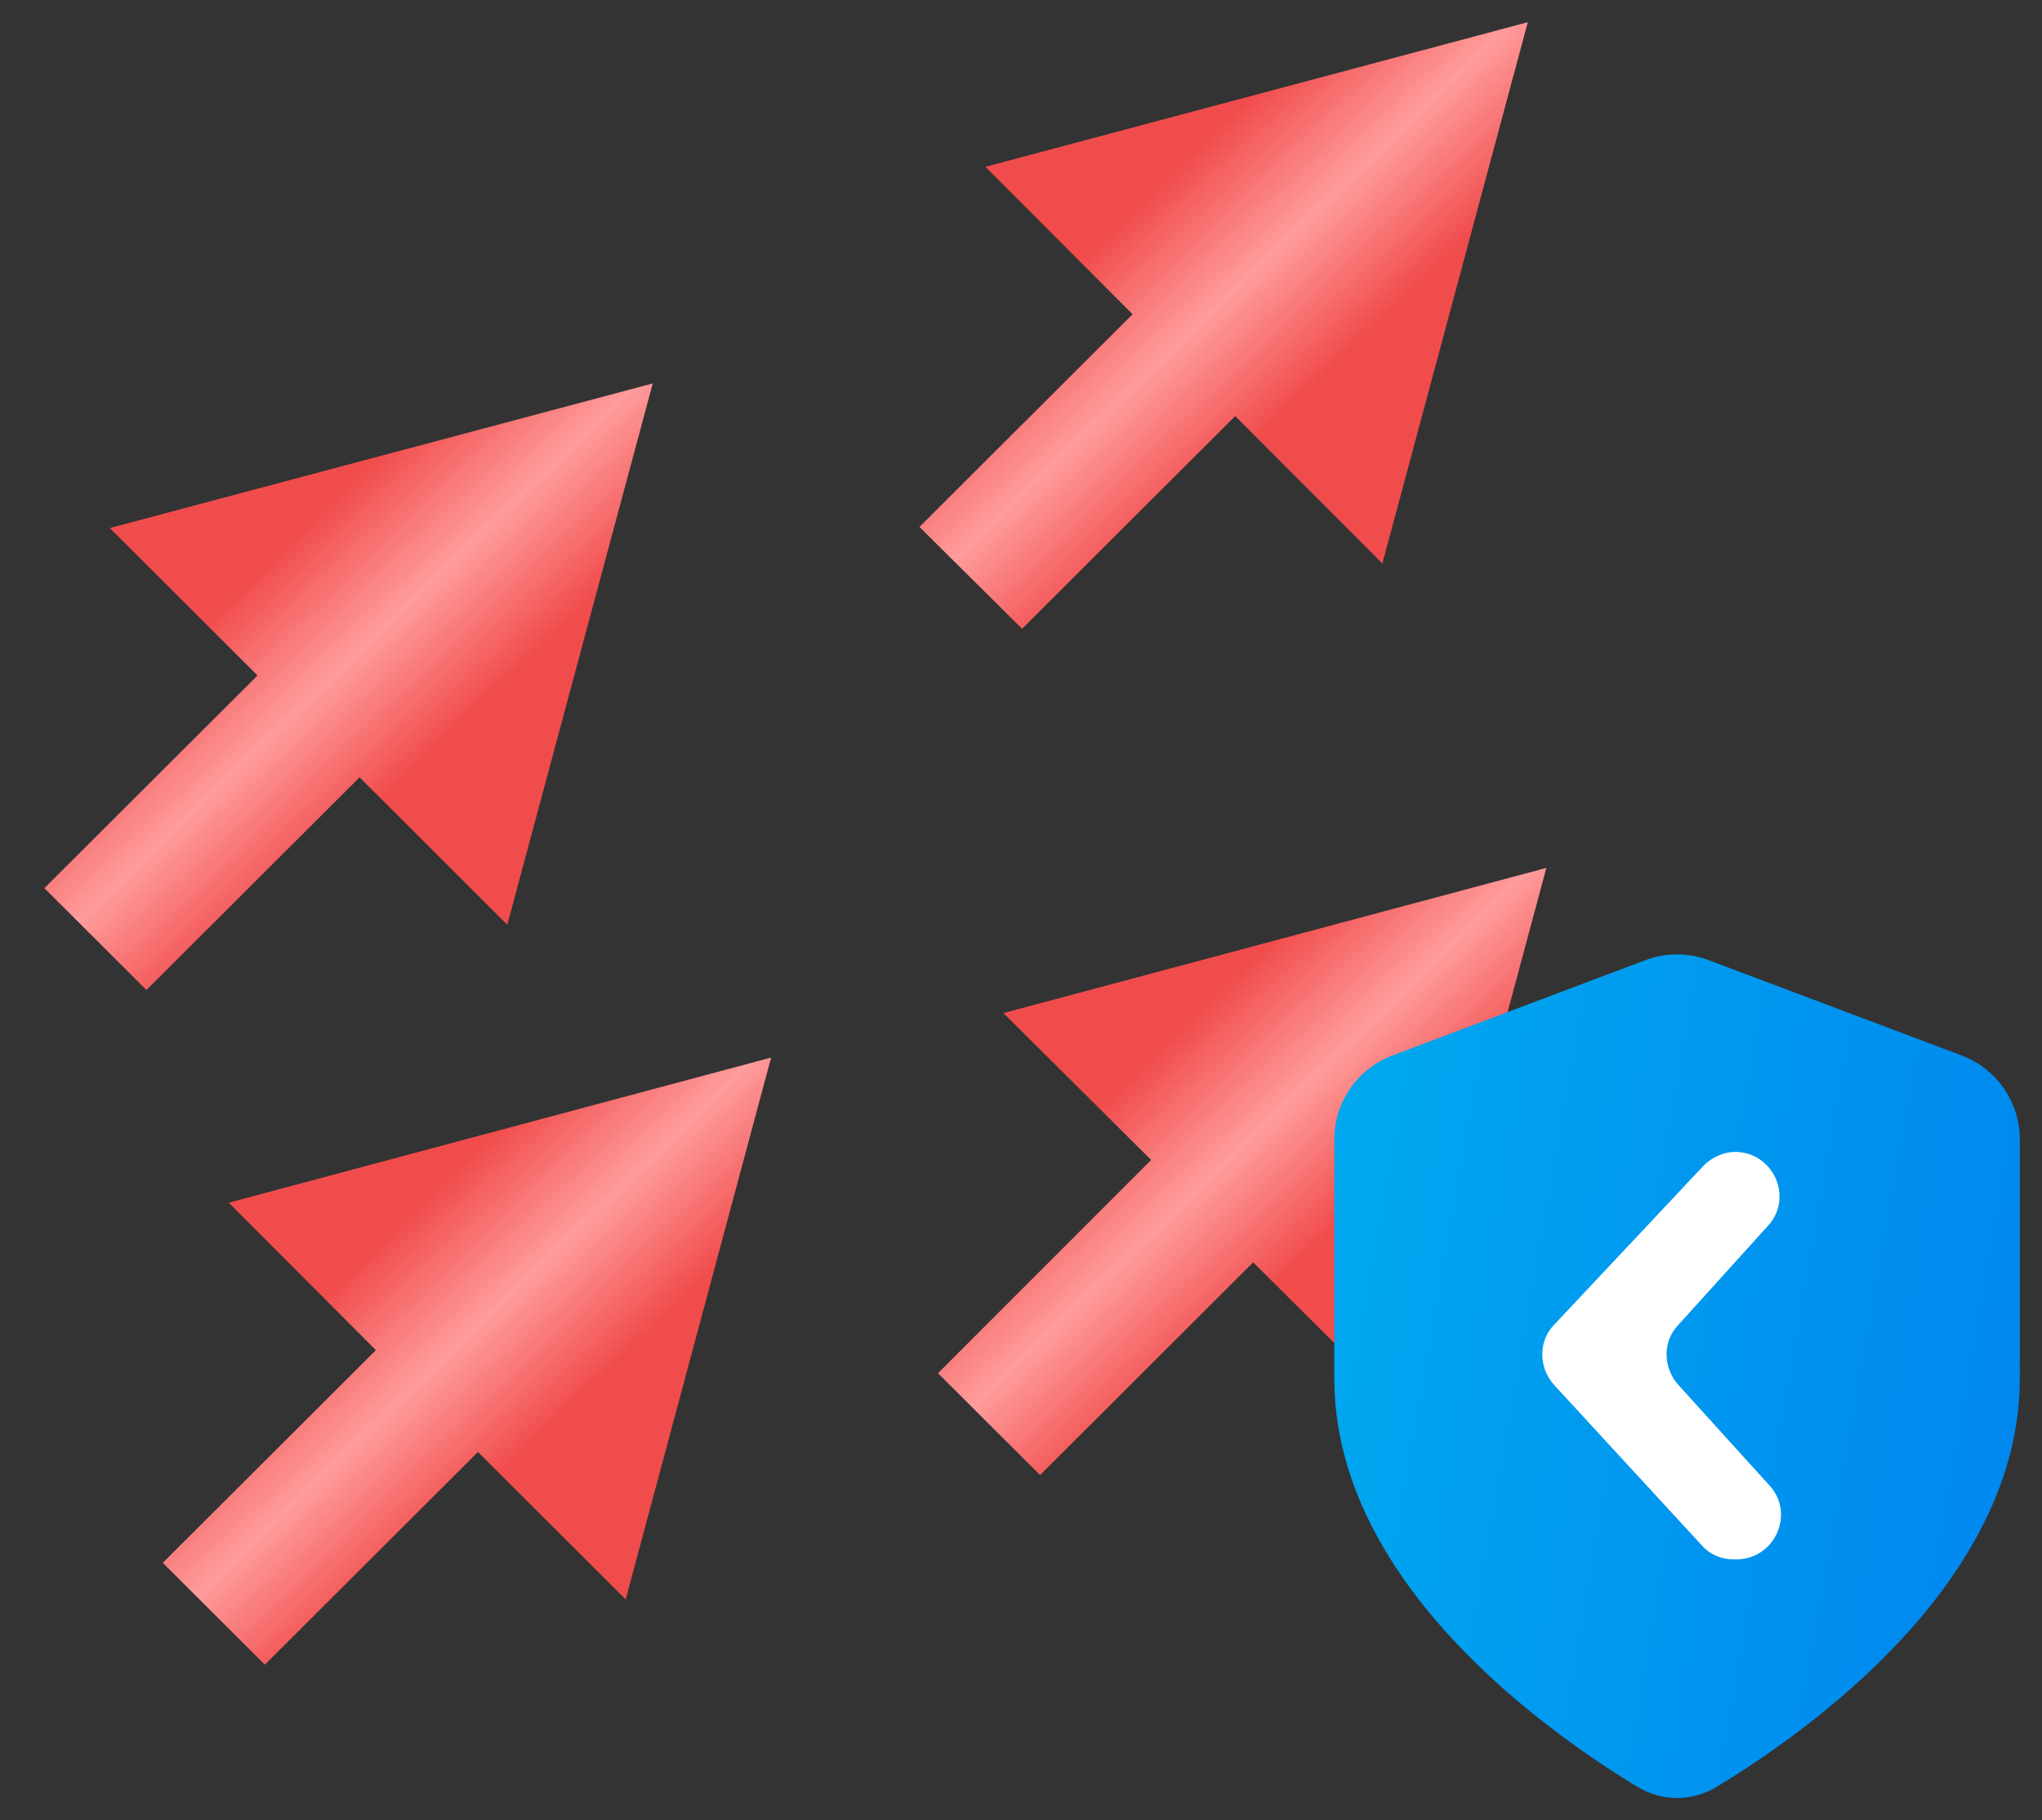
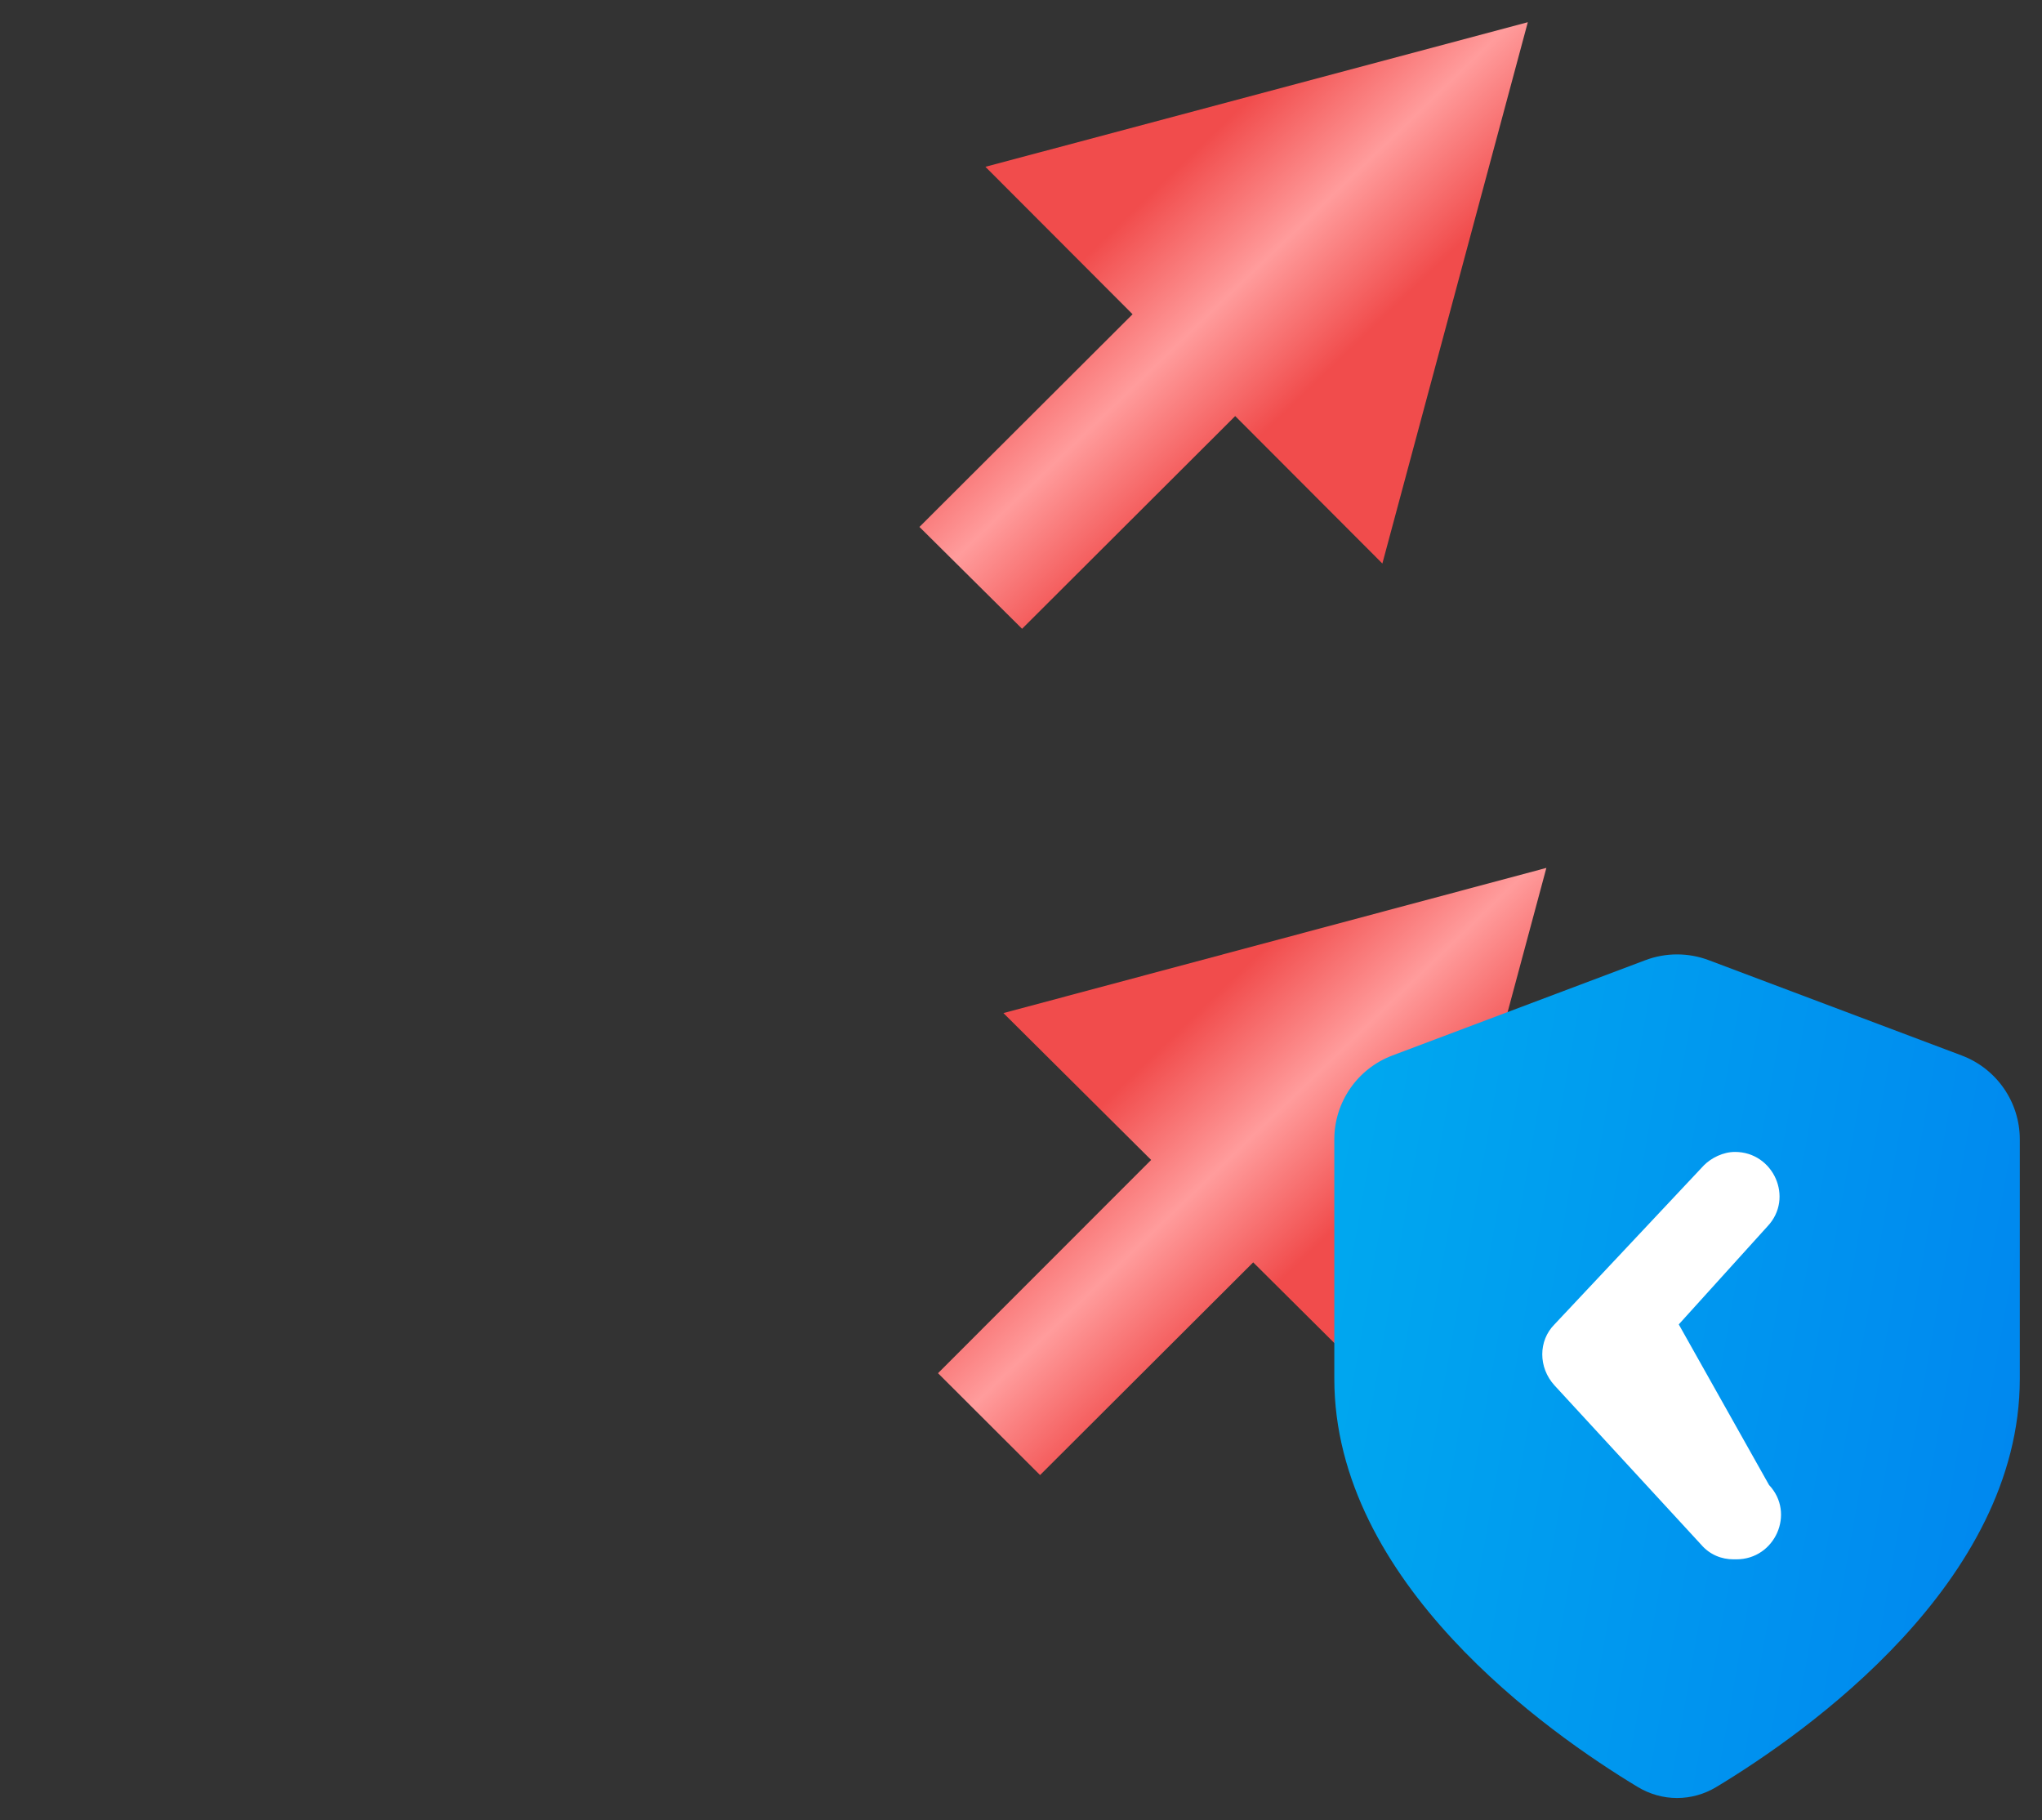
<svg xmlns="http://www.w3.org/2000/svg" width="92" height="82" viewBox="0 0 92 82" fill="none">
  <rect x="0" y="0" width="92" height="82" fill="#333333" stroke="none" />
  <mask id="mask0_388_8" style="mask-type:alpha" maskUnits="userSpaceOnUse" x="0" y="0" width="92" height="82">
    <rect width="92" height="82" fill="#D9D9D9" />
  </mask>
  <g mask="url(#mask0_388_8)">
-     <path d="M22.855 41.659L29.409 17.274L4.947 23.788L11.602 30.43L2 40.011L6.598 44.6L16.2 35.018L22.855 41.659Z" fill="url(#paint0_linear_388_8)" />
-     <path d="M28.189 72.052L34.743 47.642L10.306 54.181L16.936 60.823L7.334 70.405L11.932 74.993L21.534 65.411L28.189 72.052Z" fill="url(#paint1_linear_388_8)" />
    <path d="M62.281 25.386L68.834 1L44.397 7.515L51.027 14.156L41.425 23.738L46.049 28.326L55.651 18.744L62.281 25.386Z" fill="url(#paint2_linear_388_8)" />
    <path d="M63.116 63.485L69.67 39.099L45.208 45.639L51.863 52.255L42.261 61.862L46.859 66.451L56.461 56.869L63.116 63.485Z" fill="url(#paint3_linear_388_8)" />
    <path d="M73.789 80.504C74.887 81.165 76.23 81.165 77.327 80.504C81.382 78.059 91 71.292 91 62.109V51.33C91 49.648 89.957 48.142 88.38 47.548L76.989 43.257C76.067 42.909 75.049 42.909 74.127 43.257L62.736 47.548C61.159 48.142 60.116 49.648 60.116 51.33V62.109C60.116 71.292 69.734 78.059 73.789 80.504Z" fill="url(#paint4_linear_388_8)" />
-     <path d="M78.168 51.894C79.902 51.894 80.835 53.971 79.635 55.243L75.635 59.664C74.902 60.401 74.902 61.606 75.635 62.41L79.702 66.898C80.902 68.171 79.968 70.247 78.235 70.247H78.102C77.568 70.247 77.035 70.046 76.635 69.577L70.035 62.41C69.302 61.606 69.302 60.401 70.035 59.664L76.768 52.497C77.102 52.162 77.635 51.894 78.168 51.894Z" fill="white" />
+     <path d="M78.168 51.894C79.902 51.894 80.835 53.971 79.635 55.243L75.635 59.664L79.702 66.898C80.902 68.171 79.968 70.247 78.235 70.247H78.102C77.568 70.247 77.035 70.046 76.635 69.577L70.035 62.41C69.302 61.606 69.302 60.401 70.035 59.664L76.768 52.497C77.102 52.162 77.635 51.894 78.168 51.894Z" fill="white" />
  </g>
  <defs>
    <linearGradient id="paint0_linear_388_8" x1="27.673" y1="41.095" x2="4.534" y2="17.072" gradientUnits="userSpaceOnUse">
      <stop offset="0.326" stop-color="#F14C4C" />
      <stop offset="0.493" stop-color="#FF9C9C" />
      <stop offset="0.665" stop-color="#F14C4C" />
    </linearGradient>
    <linearGradient id="paint1_linear_388_8" x1="33.007" y1="71.485" x2="9.846" y2="47.461" gradientUnits="userSpaceOnUse">
      <stop offset="0.326" stop-color="#F14C4C" />
      <stop offset="0.493" stop-color="#FF9C9C" />
      <stop offset="0.665" stop-color="#F14C4C" />
    </linearGradient>
    <linearGradient id="paint2_linear_388_8" x1="67.099" y1="24.821" x2="43.959" y2="0.798" gradientUnits="userSpaceOnUse">
      <stop offset="0.326" stop-color="#F14C4C" />
      <stop offset="0.493" stop-color="#FF9C9C" />
      <stop offset="0.665" stop-color="#F14C4C" />
    </linearGradient>
    <linearGradient id="paint3_linear_388_8" x1="67.934" y1="62.942" x2="44.773" y2="38.918" gradientUnits="userSpaceOnUse">
      <stop offset="0.326" stop-color="#F14C4C" />
      <stop offset="0.493" stop-color="#FF9C9C" />
      <stop offset="0.665" stop-color="#F14C4C" />
    </linearGradient>
    <linearGradient id="paint4_linear_388_8" x1="56.462" y1="38.015" x2="97.405" y2="45.203" gradientUnits="userSpaceOnUse">
      <stop stop-color="#00AEEF" />
      <stop offset="1" stop-color="#0085EF" />
    </linearGradient>
  </defs>
</svg>